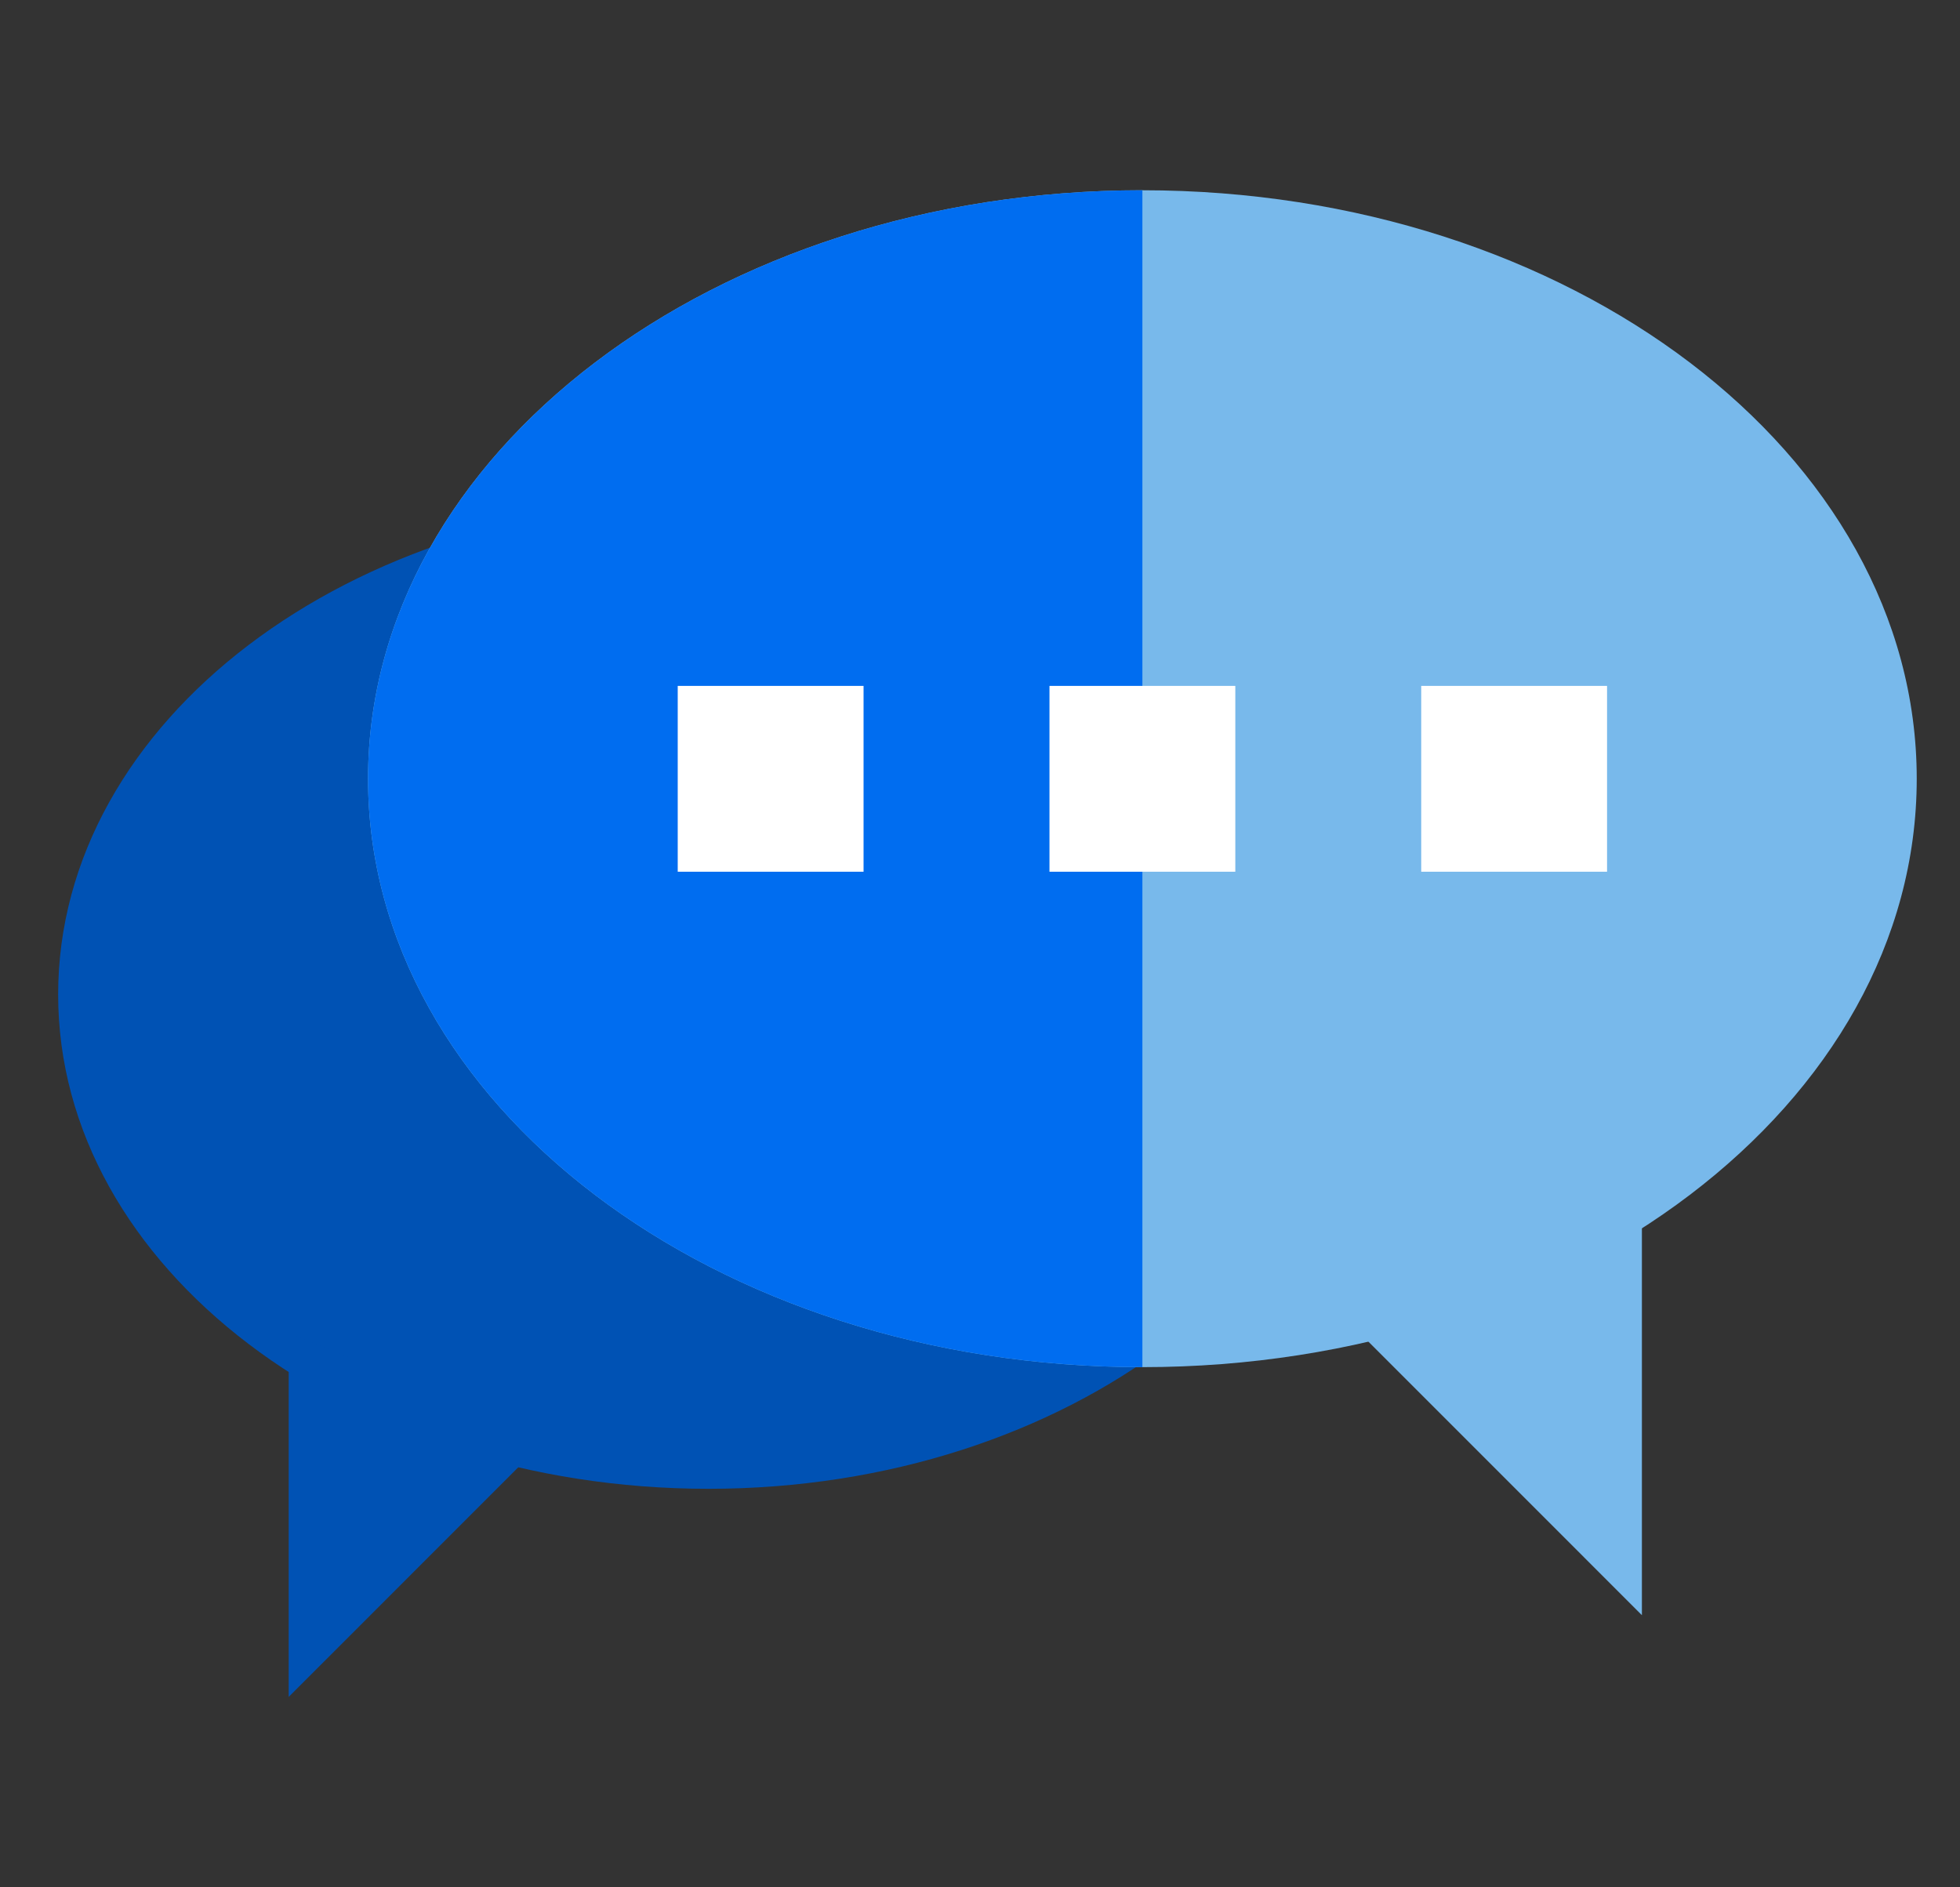
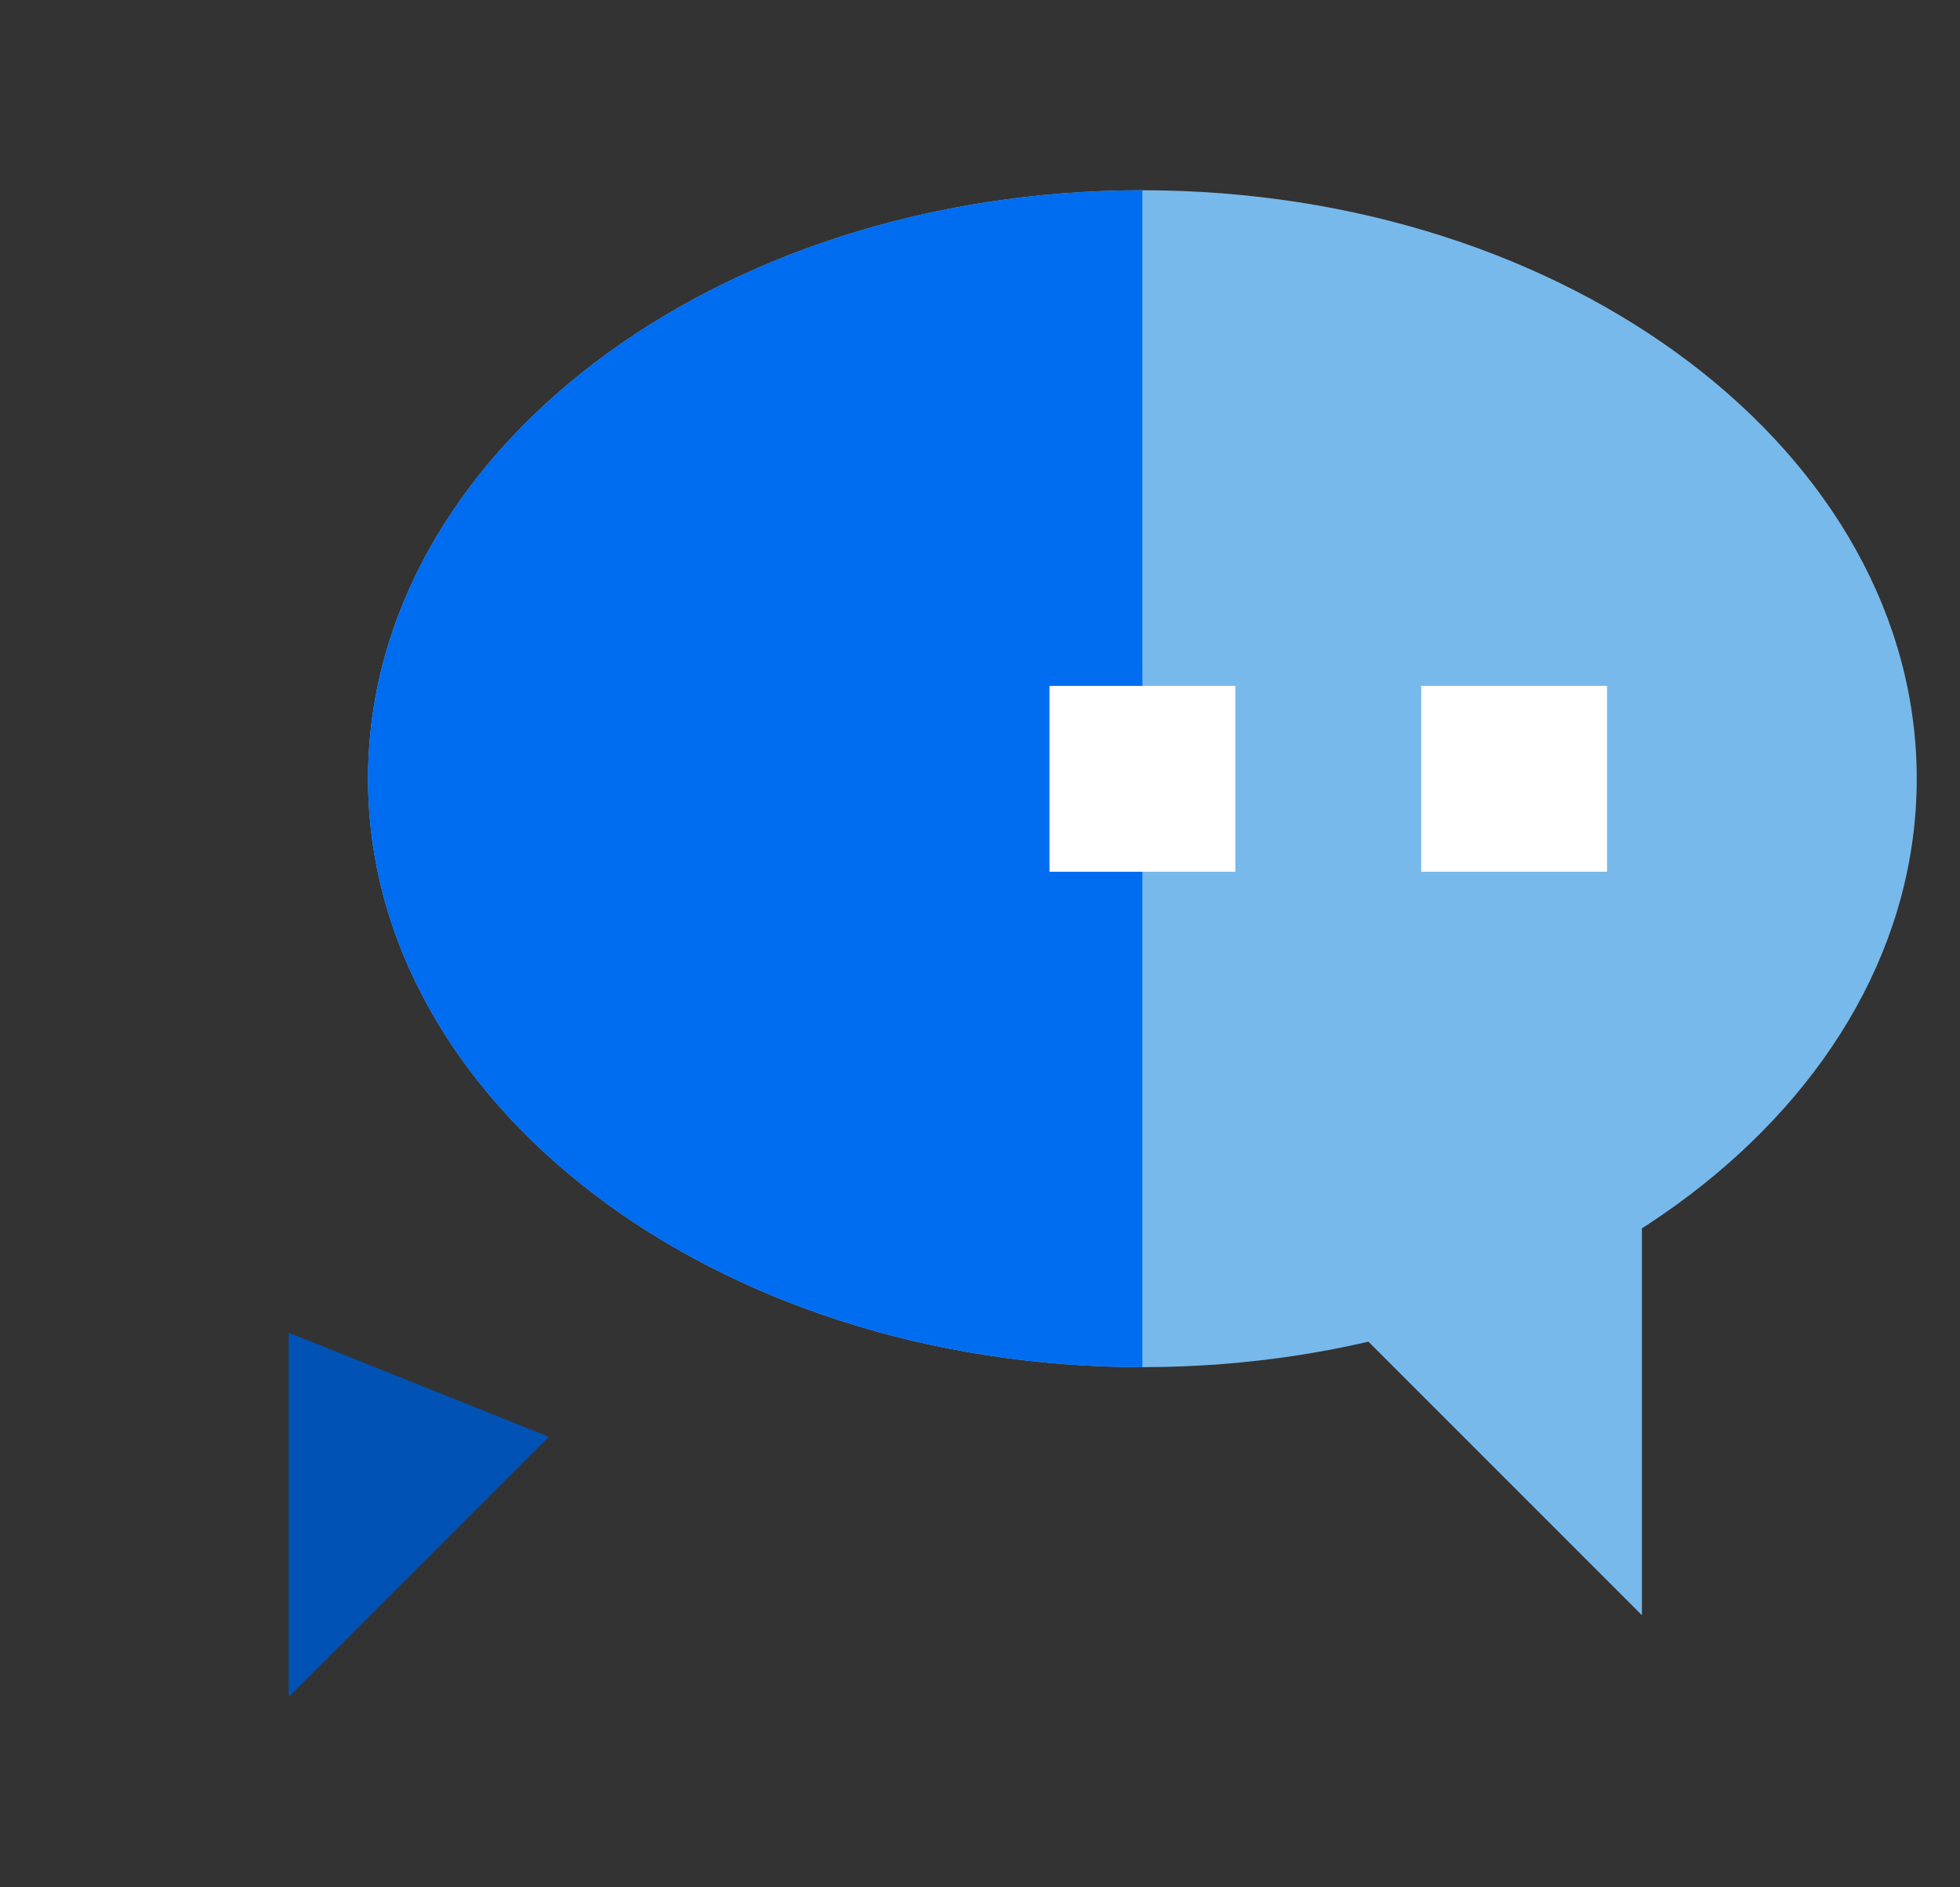
<svg xmlns="http://www.w3.org/2000/svg" width="27" height="26" viewBox="0 0 27 26" fill="none">
  <rect x="0" y="0" width="27" height="26" fill="#333333" stroke="none" />
  <g clip-path="url(#clip0_10275_8396)">
-     <path d="M9.761 20.51C14.709 20.51 18.721 17.461 18.721 13.7C18.721 9.939 14.709 6.891 9.761 6.891C4.812 6.891 0.801 9.939 0.801 13.7C0.801 17.461 4.812 20.51 9.761 20.51Z" fill="#0052B4" />
    <path d="M7.56 19.793L3.977 23.377V18.359" fill="#0052B4" />
    <path d="M15.737 18.834C21.628 18.834 26.404 15.205 26.404 10.728C26.404 6.251 21.628 2.621 15.737 2.621C9.846 2.621 5.07 6.251 5.07 10.728C5.07 15.205 9.846 18.834 15.737 18.834Z" fill="#78B9EB" />
    <path d="M15.737 18.834C9.846 18.834 5.07 15.205 5.07 10.728C5.07 6.251 9.846 2.621 15.737 2.621" fill="#006DF0" />
-     <path d="M11.896 9.449H9.336V12.009H11.896V9.449Z" fill="white" />
    <path d="M17.017 9.449H14.457V12.009H17.017V9.449Z" fill="white" />
    <path d="M22.138 9.449H19.578V12.009H22.138V9.449Z" fill="white" />
    <path d="M18.352 17.984L22.618 22.251V16.277" fill="#78B9EB" />
  </g>
  <defs>
    <clipPath id="clip0_10275_8396">
      <rect width="25.6" height="25.6" fill="white" transform="translate(0.801 0.199)" />
    </clipPath>
  </defs>
</svg>